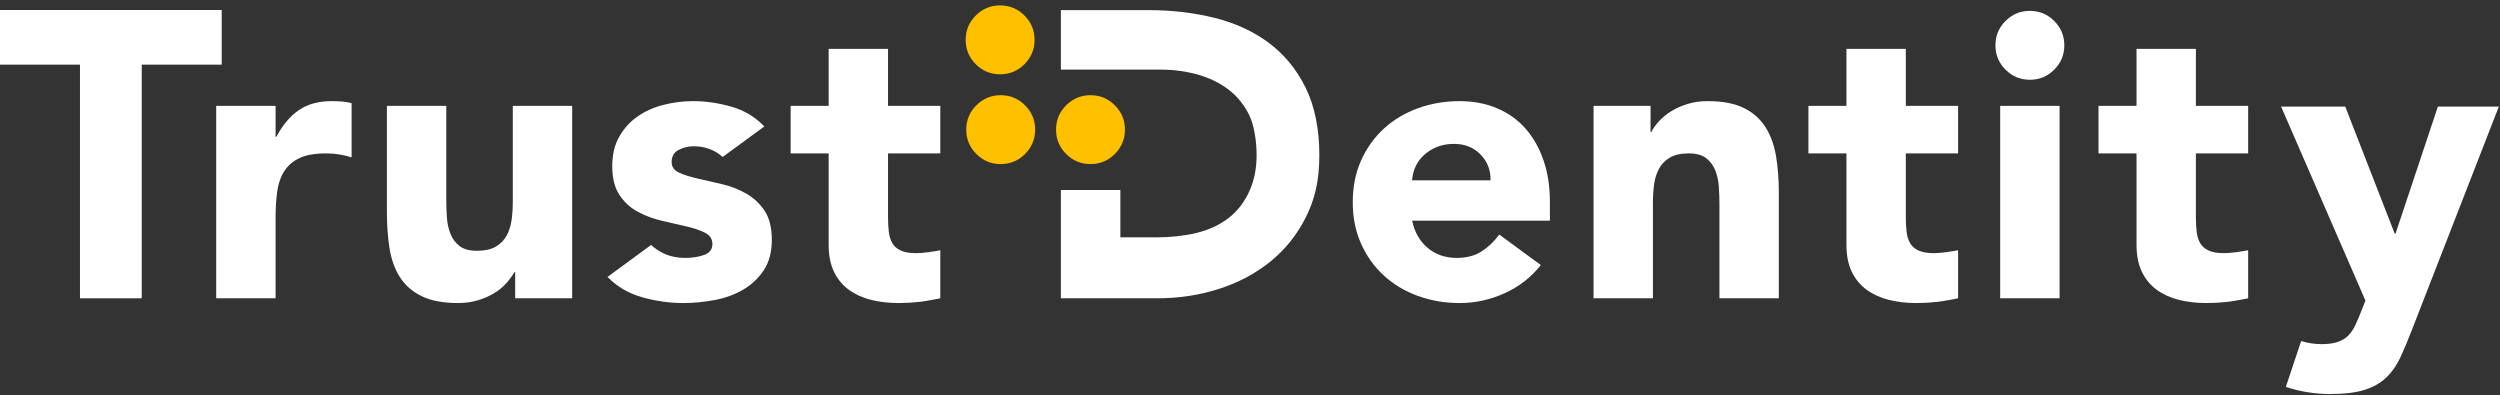
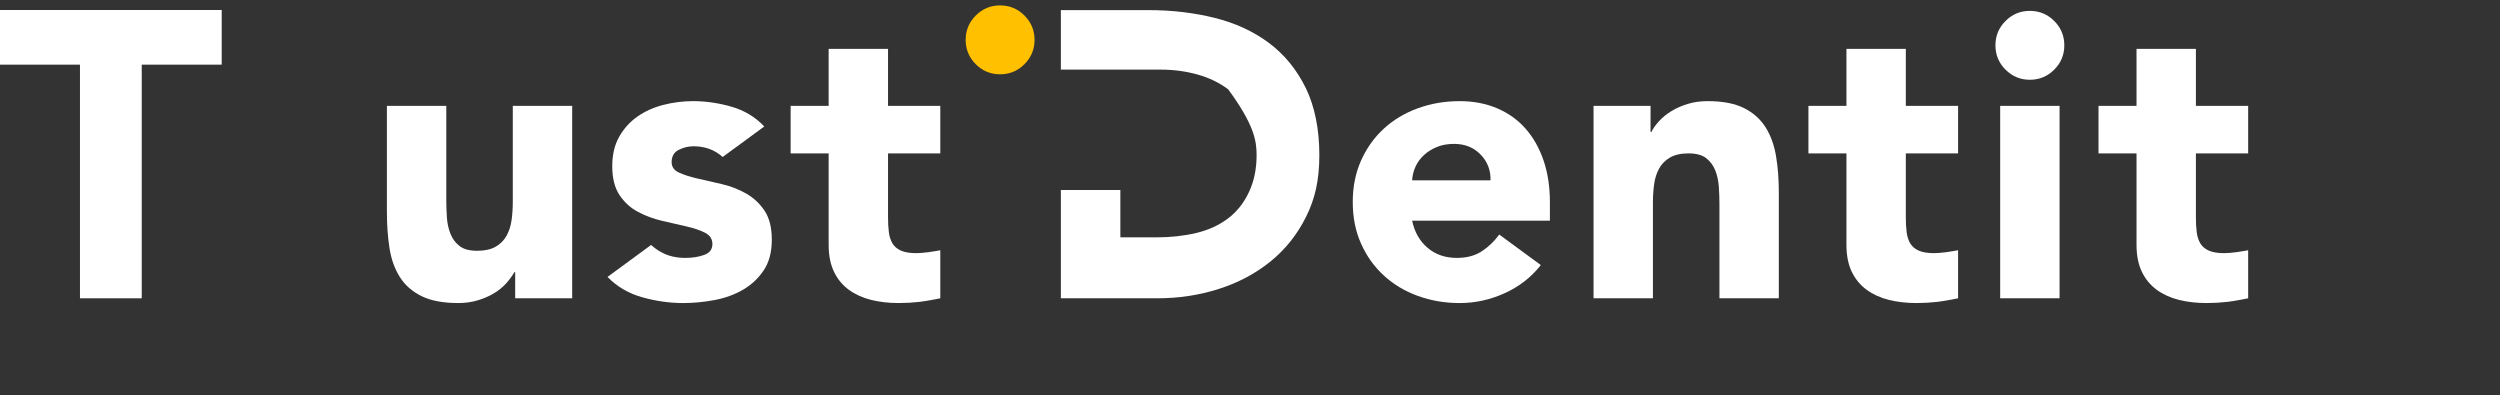
<svg xmlns="http://www.w3.org/2000/svg" width="386" height="61" viewBox="0 0 386 61" fill="none">
  <rect x="0" y="0" width="386" height="61" fill="#333333" stroke="none" />
  <g clip-path="url(#clip0_110_1950)">
    <path d="M12.348 9.981H0V1.544H34.231V9.981H21.883V46.057H12.348V9.981Z" fill="white" />
-     <path d="M33.381 16.349H42.551V21.117H42.672C43.651 19.284 44.812 17.909 46.157 16.991C47.502 16.073 49.193 15.615 51.23 15.615C51.76 15.615 52.289 15.638 52.819 15.677C53.349 15.717 53.838 15.799 54.287 15.921V24.296C53.634 24.092 52.992 23.94 52.362 23.838C51.729 23.736 51.067 23.684 50.374 23.684C48.622 23.684 47.237 23.928 46.218 24.418C45.2 24.908 44.415 25.589 43.865 26.465C43.314 27.343 42.957 28.392 42.794 29.613C42.631 30.837 42.551 32.18 42.551 33.648V46.057H33.381L33.381 16.349Z" fill="white" />
    <path d="M88.345 46.056H79.543V42.022H79.421C79.094 42.594 78.677 43.164 78.167 43.733C77.657 44.305 77.037 44.813 76.303 45.263C75.569 45.711 74.734 46.076 73.797 46.362C72.859 46.646 71.841 46.79 70.74 46.79C68.418 46.79 66.533 46.432 65.087 45.721C63.639 45.007 62.519 44.019 61.724 42.756C60.931 41.492 60.4 40.005 60.136 38.294C59.87 36.583 59.738 34.727 59.738 32.73V16.349H68.907V30.897C68.907 31.752 68.937 32.64 68.999 33.556C69.06 34.473 69.243 35.319 69.549 36.093C69.855 36.868 70.322 37.498 70.954 37.988C71.586 38.478 72.493 38.721 73.675 38.721C74.857 38.721 75.814 38.508 76.548 38.08C77.282 37.652 77.841 37.082 78.229 36.368C78.616 35.655 78.871 34.851 78.993 33.953C79.115 33.058 79.176 32.12 79.176 31.14V16.349H88.345L88.345 46.056Z" fill="white" />
    <path d="M111.58 24.238C110.357 23.136 108.851 22.584 107.064 22.584C106.289 22.584 105.535 22.769 104.801 23.134C104.068 23.5 103.701 24.134 103.701 25.029C103.701 25.763 104.078 26.303 104.833 26.649C105.586 26.997 106.544 27.3 107.705 27.567C108.867 27.833 110.109 28.116 111.434 28.422C112.757 28.728 114.001 29.206 115.162 29.857C116.324 30.511 117.281 31.397 118.035 32.516C118.789 33.638 119.167 35.135 119.167 37.011C119.167 38.926 118.747 40.505 117.913 41.746C117.077 42.99 116.008 43.99 114.704 44.743C113.4 45.497 111.932 46.027 110.303 46.333C108.673 46.636 107.064 46.791 105.474 46.791C103.396 46.791 101.296 46.495 99.178 45.905C97.059 45.313 95.265 44.263 93.799 42.756L100.53 37.82C101.058 38.293 101.616 38.685 102.204 38.995C103.243 39.548 104.454 39.821 105.841 39.821C106.899 39.821 107.858 39.669 108.714 39.364C109.569 39.058 109.997 38.498 109.997 37.682C109.997 36.909 109.62 36.329 108.867 35.941C108.112 35.553 107.154 35.227 105.993 34.961C104.833 34.697 103.589 34.411 102.264 34.105C100.94 33.802 99.698 33.342 98.536 32.73C97.374 32.121 96.417 31.255 95.663 30.133C94.908 29.014 94.532 27.514 94.532 25.641C94.532 23.888 94.888 22.381 95.602 21.117C96.315 19.854 97.253 18.816 98.414 18C99.576 17.185 100.909 16.585 102.417 16.197C103.925 15.809 105.453 15.615 107.001 15.615C108.958 15.615 110.934 15.901 112.931 16.471C114.927 17.043 116.618 18.06 118.005 19.528L111.58 24.238Z" fill="white" />
    <path d="M145.181 23.684H137.112V33.586C137.112 34.401 137.153 35.145 137.235 35.819C137.316 36.491 137.499 37.07 137.785 37.56C138.07 38.05 138.507 38.426 139.099 38.692C139.689 38.955 140.475 39.087 141.452 39.087C141.941 39.087 142.583 39.038 143.378 38.935C144.172 38.834 145.181 38.638 145.181 38.638V46.057C145.181 46.057 143.103 46.484 142.002 46.606C140.903 46.728 139.822 46.79 138.762 46.79C137.214 46.79 135.788 46.626 134.484 46.3C133.18 45.974 132.039 45.455 131.061 44.743C130.083 44.029 129.318 43.102 128.769 41.96C128.219 40.821 127.944 39.435 127.944 37.804V23.684H122.075V16.349H127.944V7.546H137.112V16.349H145.181V23.684Z" fill="white" />
    <path d="M237.9 40.923C236.433 42.796 234.58 44.243 232.339 45.263C230.098 46.281 227.775 46.791 225.369 46.791C223.086 46.791 220.937 46.422 218.92 45.691C216.903 44.957 215.152 43.908 213.664 42.542C212.177 41.177 211.004 39.538 210.149 37.623C209.293 35.707 208.865 33.566 208.865 31.203C208.865 28.84 209.293 26.701 210.149 24.786C211.004 22.871 212.177 21.229 213.664 19.863C215.152 18.498 216.903 17.448 218.92 16.717C220.937 15.983 223.086 15.615 225.369 15.615C227.489 15.615 229.414 15.983 231.147 16.717C232.878 17.448 234.346 18.498 235.547 19.863C236.749 21.229 237.676 22.871 238.328 24.786C238.98 26.701 239.305 28.84 239.305 31.203V34.076H218.034C218.4 35.829 219.196 37.224 220.42 38.264C221.641 39.301 223.148 39.821 224.942 39.821C226.449 39.821 227.722 39.485 228.762 38.814C229.802 38.14 230.707 37.277 231.483 36.215L237.9 40.923ZM230.137 27.84C230.177 26.293 229.67 24.967 228.61 23.868C227.548 22.769 226.185 22.216 224.514 22.216C223.494 22.216 222.599 22.381 221.825 22.706C221.049 23.032 220.387 23.45 219.838 23.96C219.288 24.47 218.86 25.059 218.554 25.731C218.248 26.405 218.074 27.106 218.034 27.84L230.137 27.84Z" fill="white" />
    <path d="M246.043 16.349H254.845V20.383H254.967C255.251 19.814 255.659 19.244 256.188 18.672C256.718 18.102 257.35 17.593 258.084 17.145C258.818 16.695 259.653 16.329 260.591 16.043C261.529 15.759 262.546 15.615 263.648 15.615C265.971 15.615 267.844 15.973 269.271 16.685C270.697 17.399 271.808 18.389 272.602 19.65C273.398 20.913 273.935 22.401 274.221 24.112C274.507 25.823 274.649 27.678 274.649 29.676V46.057H265.481V31.509C265.481 30.653 265.451 29.765 265.389 28.85C265.329 27.932 265.145 27.086 264.839 26.313C264.533 25.539 264.063 24.908 263.434 24.418C262.8 23.928 261.894 23.684 260.713 23.684C259.531 23.684 258.574 23.898 257.84 24.326C257.106 24.753 256.547 25.326 256.159 26.037C255.771 26.751 255.517 27.556 255.395 28.452C255.273 29.35 255.211 30.285 255.211 31.265V46.057H246.043V16.349Z" fill="white" />
    <path d="M302.328 23.684H294.259V33.586C294.259 34.401 294.299 35.145 294.381 35.819C294.463 36.491 294.644 37.07 294.93 37.56C295.216 38.05 295.654 38.426 296.246 38.692C296.836 38.955 297.622 39.087 298.599 39.087C299.087 39.087 299.728 39.038 300.524 38.935C301.318 38.834 302.328 38.636 302.328 38.636V46.057C302.328 46.057 300.248 46.484 299.149 46.606C298.049 46.728 296.968 46.79 295.908 46.79C294.361 46.79 292.933 46.626 291.63 46.3C290.327 45.974 289.185 45.455 288.207 44.743C287.23 44.029 286.464 43.102 285.914 41.96C285.364 40.821 285.091 39.435 285.091 37.804V23.684H279.221V16.349H285.091V7.546H294.259V16.349H302.328L302.328 23.684Z" fill="white" />
    <path d="M308.095 6.997C308.095 5.529 308.613 4.276 309.652 3.239C310.692 2.199 311.946 1.679 313.413 1.679C314.878 1.679 316.132 2.199 317.171 3.239C318.211 4.276 318.731 5.529 318.731 6.997C318.731 8.464 318.211 9.718 317.171 10.755C316.132 11.795 314.878 12.315 313.413 12.315C311.946 12.315 310.692 11.795 309.652 10.755C308.613 9.718 308.095 8.464 308.095 6.997ZM308.827 16.349H317.997V46.057H308.827V16.349Z" fill="white" />
    <path d="M347.116 23.684H339.047V33.586C339.047 34.401 339.087 35.145 339.169 35.819C339.251 36.491 339.433 37.07 339.719 37.56C340.005 38.05 340.443 38.426 341.035 38.692C341.624 38.955 342.41 39.087 343.388 39.087C343.875 39.087 344.517 39.038 345.313 38.935C346.106 38.834 347.116 38.636 347.116 38.636V46.057C347.116 46.057 345.037 46.484 343.937 46.606C342.838 46.728 341.756 46.79 340.697 46.79C339.149 46.79 337.722 46.626 336.418 46.3C335.115 45.974 333.973 45.455 332.996 44.743C332.018 44.029 331.252 43.102 330.703 41.96C330.153 40.821 329.879 39.435 329.879 37.804V23.684H324.01V16.349H329.879V7.546H339.047V16.349H347.116V23.684Z" fill="white" />
-     <path d="M372.375 50.996C371.764 52.583 371.172 53.991 370.602 55.212C370.03 56.436 369.309 57.463 368.431 58.299C367.555 59.134 366.446 59.766 365.1 60.194C363.755 60.622 361.984 60.836 359.782 60.836C357.42 60.836 355.136 60.47 352.935 59.736L355.299 52.649C356.323 52.973 357.369 53.135 358.437 53.135C359.457 53.135 360.292 53.021 360.944 52.797C361.596 52.573 362.135 52.247 362.563 51.819C362.991 51.392 363.347 50.872 363.633 50.262C363.919 49.65 364.225 48.937 364.55 48.121L365.222 46.41L352.201 16.458H362.106L369.746 36.08H369.868L376.41 16.458H385.821L372.375 50.996Z" fill="white" />
-     <path d="M175.941 46.056H178.695C182.004 46.056 185.167 45.576 188.185 44.612C191.201 43.648 193.86 42.233 196.165 40.369C198.469 38.505 200.303 36.201 201.665 33.458C203.025 30.714 203.706 27.88 203.706 23.935C203.706 19.99 203.004 16.417 201.602 13.566C200.197 10.717 198.302 8.403 195.914 6.623C193.527 4.841 190.729 3.555 187.525 2.757C184.32 1.962 180.935 1.563 177.376 1.563H163.797V10.749H173.265H172.772H179.218C181.207 10.749 183.105 11.004 184.912 11.51C186.719 12.018 188.293 12.781 189.633 13.795C190.973 14.811 192.039 16.1 192.831 17.664C193.622 19.225 194.019 21.738 194.019 23.935C194.019 26.132 193.622 27.988 192.831 29.674C192.039 31.359 190.952 32.72 189.571 33.756C188.191 34.789 186.556 35.533 184.669 35.979C182.781 36.425 180.74 36.648 178.548 36.648H172.983V29.339H163.797V46.056L175.941 46.056Z" fill="white" />
+     <path d="M175.941 46.056H178.695C182.004 46.056 185.167 45.576 188.185 44.612C191.201 43.648 193.86 42.233 196.165 40.369C198.469 38.505 200.303 36.201 201.665 33.458C203.025 30.714 203.706 27.88 203.706 23.935C203.706 19.99 203.004 16.417 201.602 13.566C200.197 10.717 198.302 8.403 195.914 6.623C193.527 4.841 190.729 3.555 187.525 2.757C184.32 1.962 180.935 1.563 177.376 1.563H163.797V10.749H173.265H172.772H179.218C181.207 10.749 183.105 11.004 184.912 11.51C186.719 12.018 188.293 12.781 189.633 13.795C193.622 19.225 194.019 21.738 194.019 23.935C194.019 26.132 193.622 27.988 192.831 29.674C192.039 31.359 190.952 32.72 189.571 33.756C188.191 34.789 186.556 35.533 184.669 35.979C182.781 36.425 180.74 36.648 178.548 36.648H172.983V29.339H163.797V46.056L175.941 46.056Z" fill="white" />
    <path d="M154.416 11.471C152.948 11.471 151.695 10.954 150.658 9.914C149.618 8.874 149.098 7.621 149.098 6.153C149.098 4.688 149.618 3.435 150.658 2.395C151.695 1.355 152.948 0.835 154.416 0.835C155.883 0.835 157.137 1.355 158.174 2.395C159.214 3.435 159.734 4.688 159.734 6.153C159.734 7.621 159.214 8.874 158.174 9.914C157.137 10.954 155.883 11.471 154.416 11.471Z" fill="#FFC000" />
-     <path d="M154.507 25.334C153.039 25.334 151.786 24.816 150.749 23.777C149.709 22.737 149.189 21.483 149.189 20.016C149.189 18.551 149.709 17.297 150.749 16.258C151.786 15.218 153.039 14.698 154.507 14.698C155.974 14.698 157.228 15.218 158.265 16.258C159.305 17.297 159.825 18.551 159.825 20.016C159.825 21.483 159.305 22.737 158.265 23.777C157.228 24.816 155.974 25.334 154.507 25.334Z" fill="#FFC000" />
-     <path d="M168.372 25.334C166.905 25.334 165.651 24.816 164.614 23.777C163.574 22.737 163.054 21.483 163.054 20.016C163.054 18.551 163.574 17.297 164.614 16.258C165.651 15.218 166.905 14.698 168.372 14.698C169.84 14.698 171.093 15.218 172.13 16.258C173.17 17.297 173.69 18.551 173.69 20.016C173.69 21.483 173.17 22.737 172.13 23.777C171.093 24.816 169.84 25.334 168.372 25.334Z" fill="#FFC000" />
  </g>
  <defs>
    <clipPath id="clip0_110_1950">
      <rect width="385.821" height="60" fill="white" transform="translate(0 0.835)" />
    </clipPath>
  </defs>
</svg>